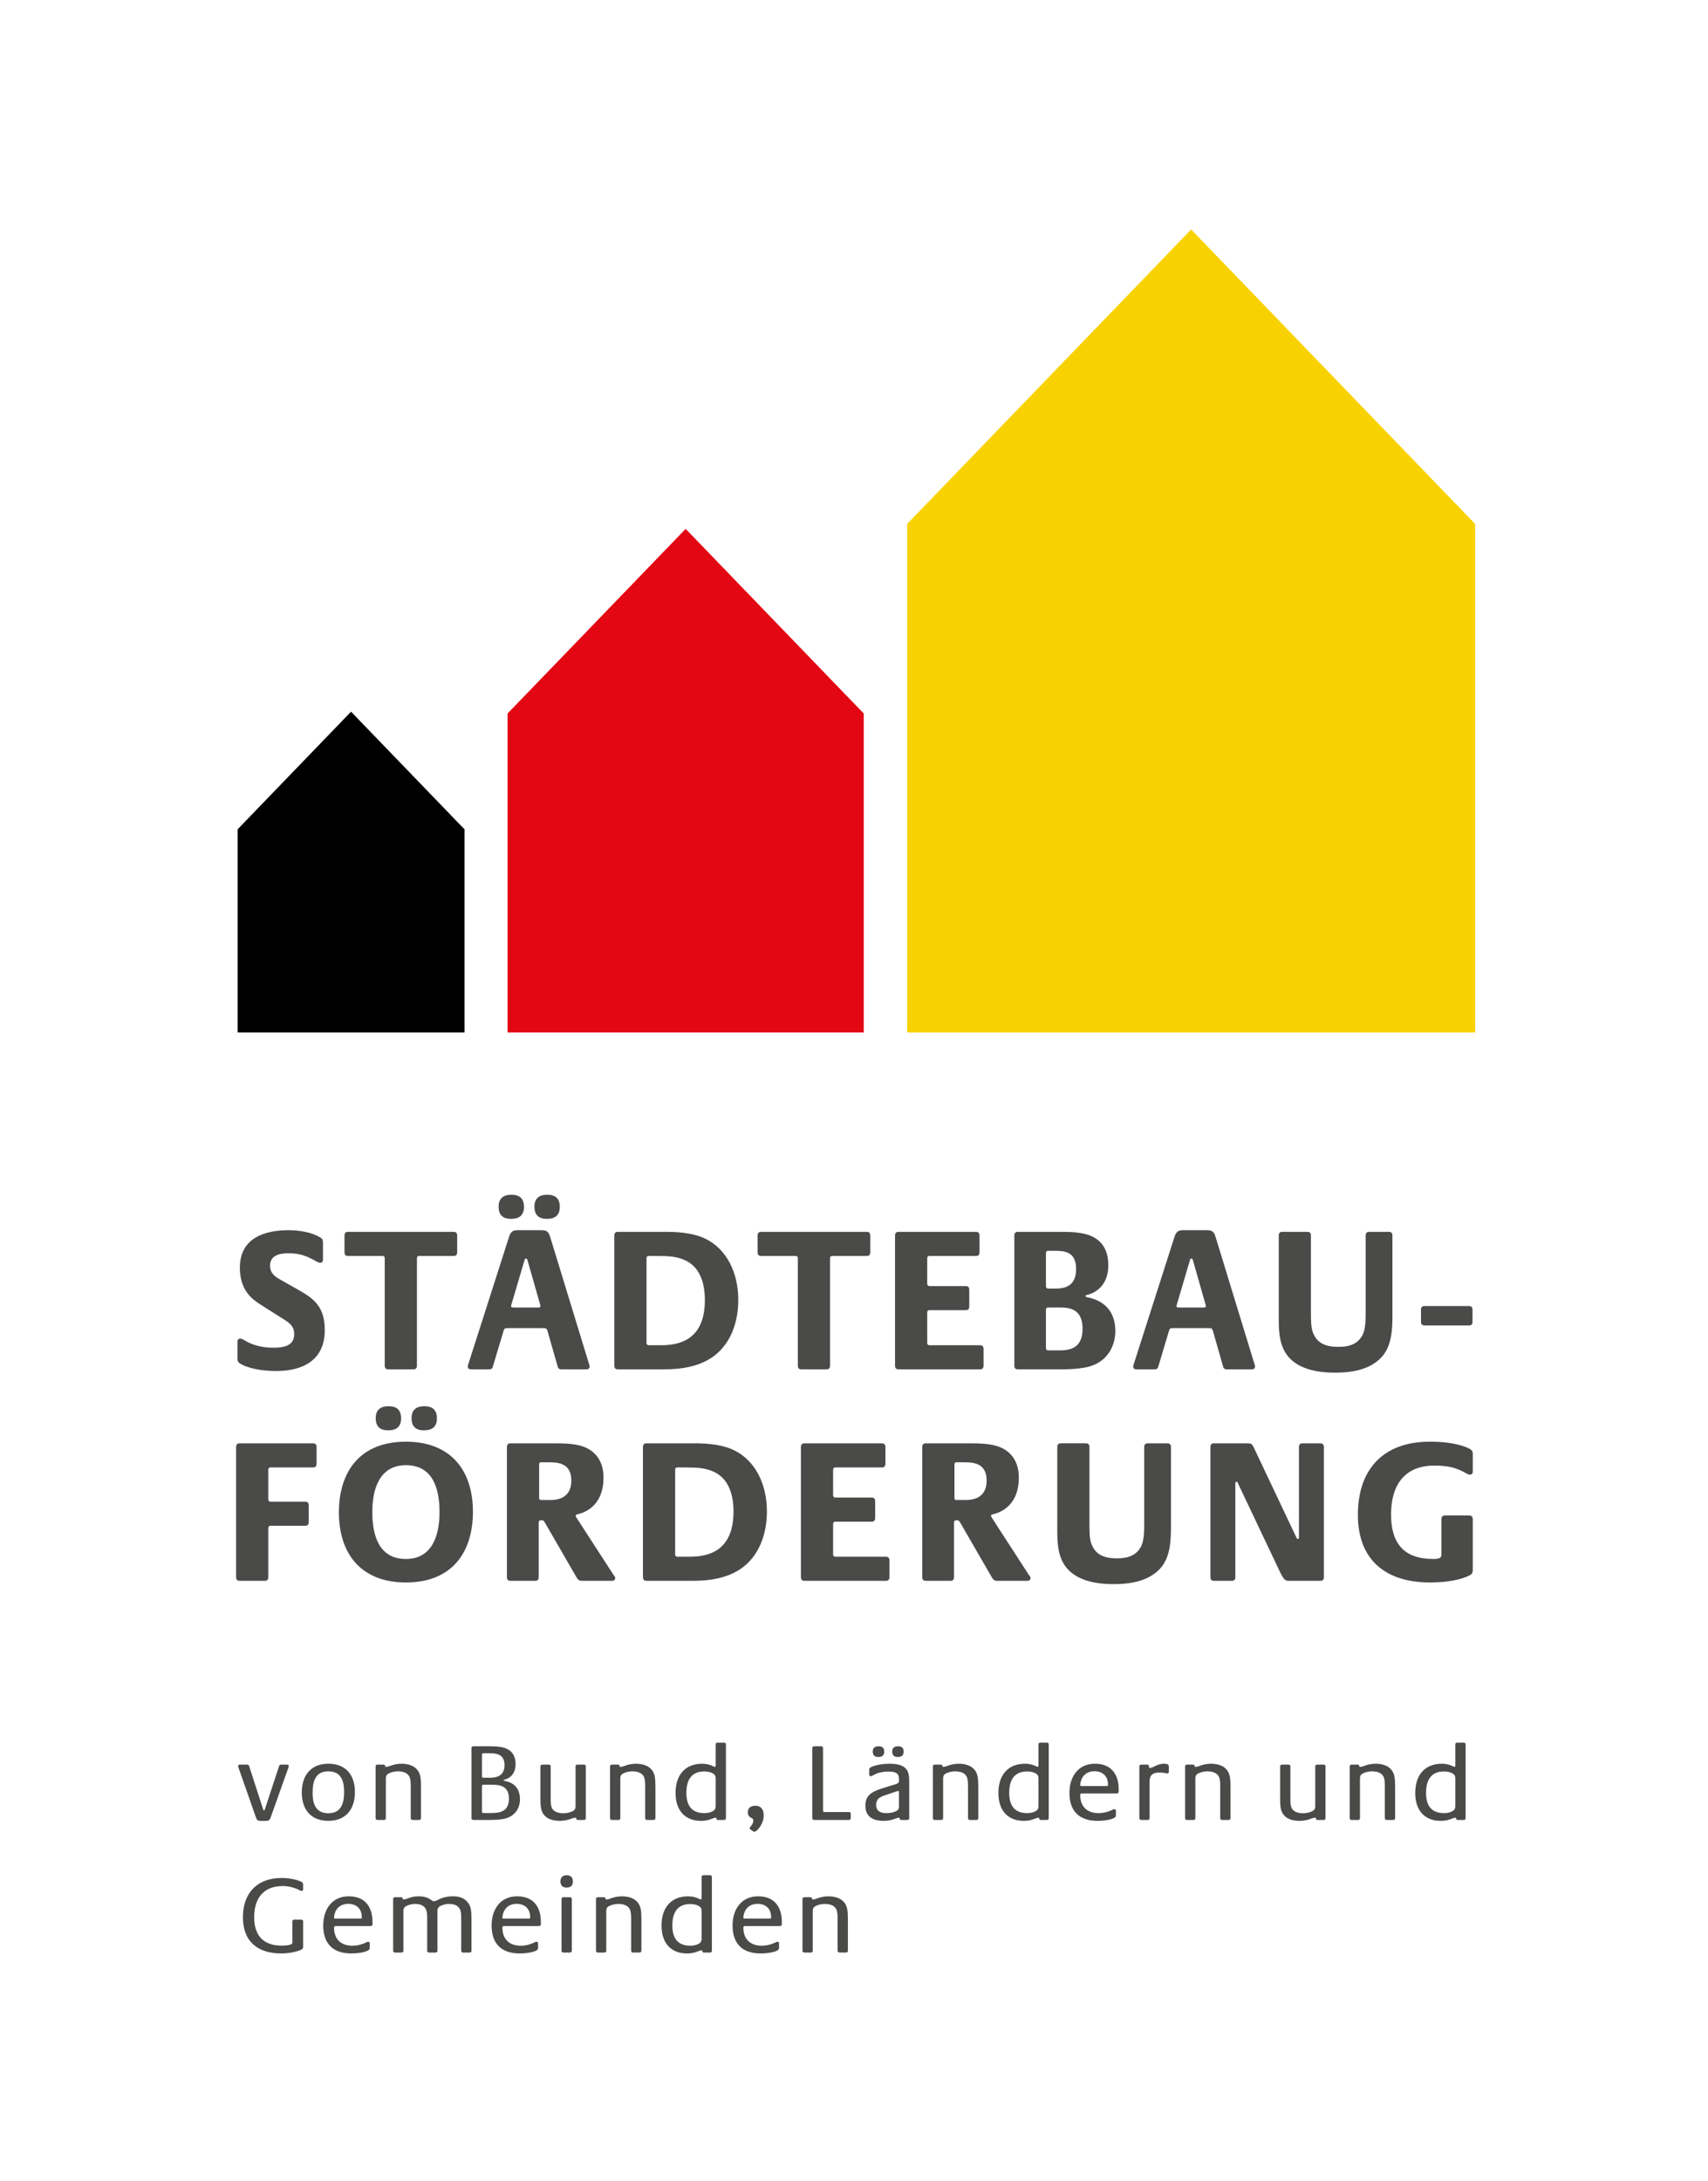
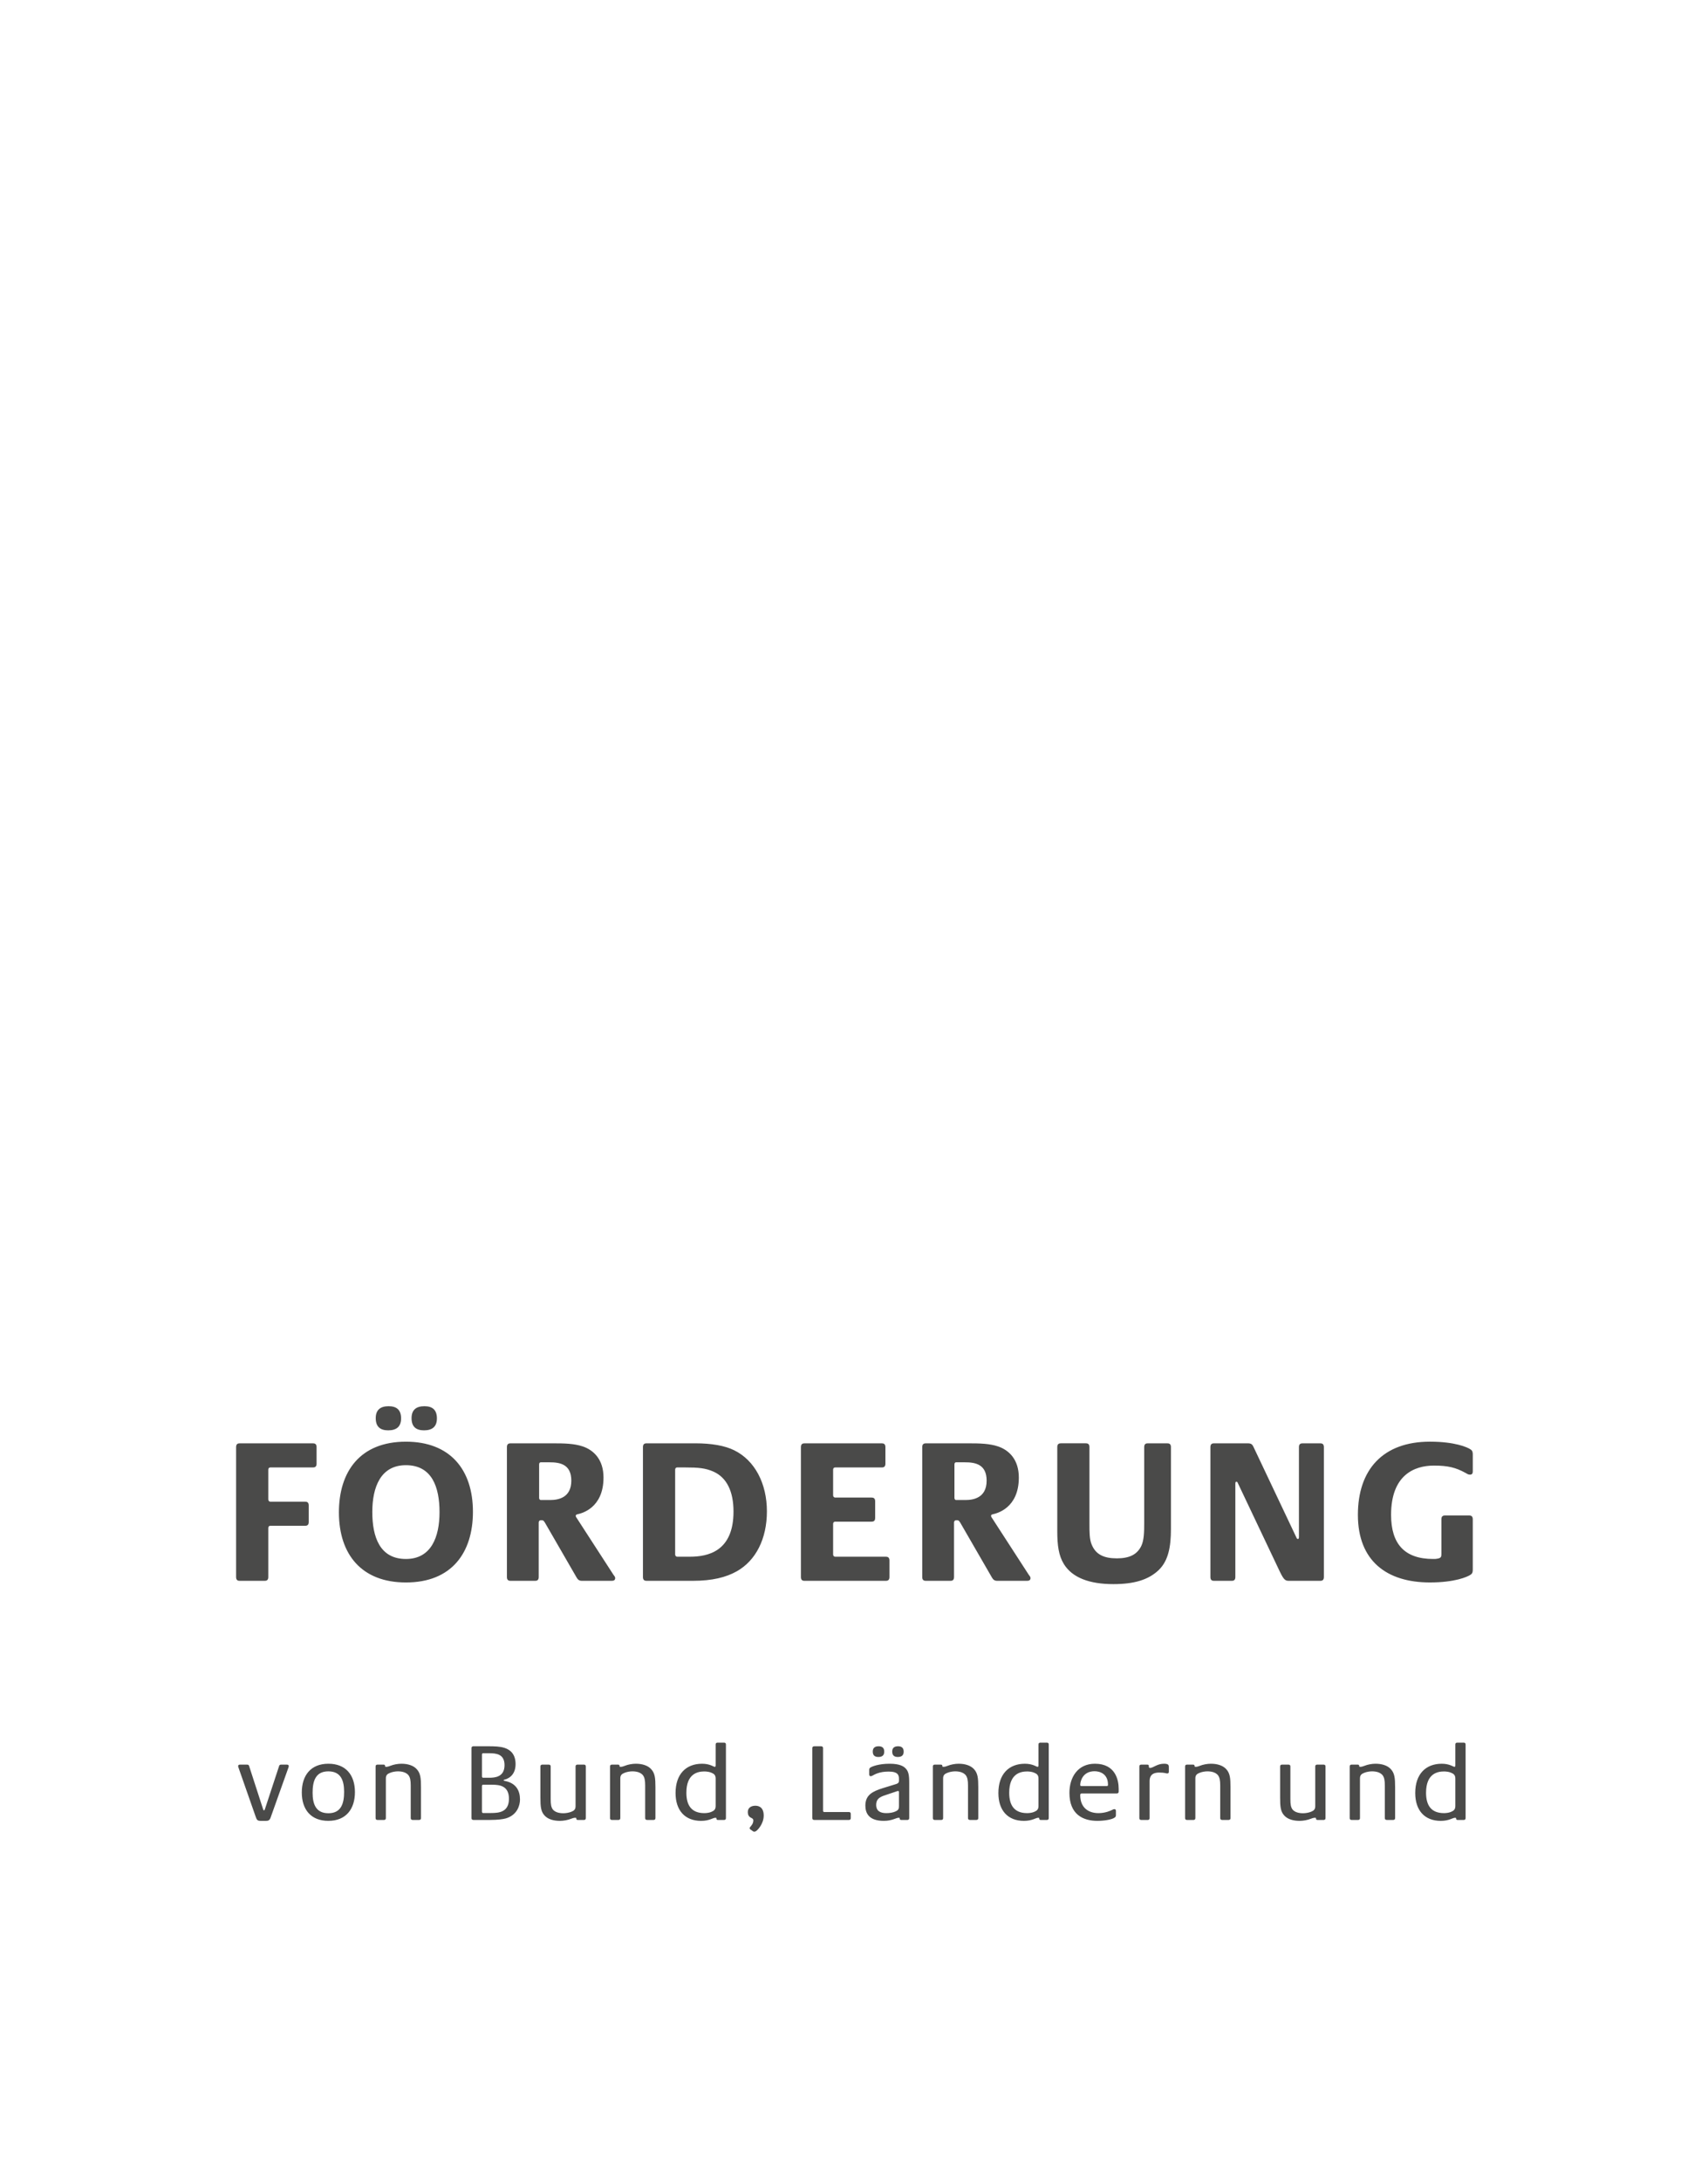
<svg xmlns="http://www.w3.org/2000/svg" enable-background="new 0 0 205.52 264.52" height="83" id="Ebene_1" version="1.1" viewBox="0 0 205.52 264.52" width="65" x="0px" xml:space="preserve" y="0px">
  <g>
-     <polygon fill="#F8D200" points="178.094,63.536 178.094,125.212 109.208,125.212 109.208,63.536 143.651,27.826 178.094,63.536     " />
-     <polygon fill="#E30613" points="103.943,86.532 103.943,125.212 60.74,125.212 60.74,86.532 82.342,64.137 103.943,86.532  " />
-     <polygon points="55.52,100.574 55.52,125.212 28,125.212 28,100.574 41.76,86.308 55.52,100.574  " />
-     <path d="M38.573,161.314c0-2.75-1.22-3.775-3.124-4.85l-2.172-1.225c-0.732-0.4-1.342-0.826-1.342-1.75   c0-1.227,1.123-1.5,2.196-1.5c1.44,0,2.172,0.299,3.319,0.924c0.195,0.1,0.317,0.225,0.561,0.225c0.293,0,0.342-0.199,0.342-0.398   v-2.025c0-0.301-0.049-0.475-0.293-0.625c-1-0.625-2.489-0.9-3.88-0.9c-2.758,0-5.906,0.85-5.906,4.551   c0,2.824,1.586,3.875,2.514,4.475l2.758,1.75c0.732,0.449,1.318,0.85,1.318,1.824c0,1.426-1.245,1.65-2.563,1.65   c-1.928,0-3.051-0.65-3.465-0.9c-0.171-0.1-0.293-0.199-0.513-0.199c-0.293,0-0.342,0.199-0.342,0.4v1.975   c0,0.299,0.049,0.475,0.293,0.625c0.366,0.25,1.732,0.924,4.442,0.924C35.961,166.264,38.573,164.914,38.573,161.314   L38.573,161.314z M54.631,151.865v-2.025c0-0.4-0.244-0.451-0.439-0.451H41.403c-0.195,0-0.439,0.051-0.439,0.451v2.025   c0,0.398,0.244,0.449,0.439,0.449h4.198c0.098,0,0.244,0.051,0.244,0.301v13c0,0.398,0.244,0.449,0.439,0.449h3.026   c0.195,0,0.439-0.051,0.439-0.449v-13c0-0.25,0.146-0.301,0.244-0.301h4.197C54.387,152.314,54.631,152.264,54.631,151.865   L54.631,151.865z M70.689,165.74c0-0.176-0.024-0.176-0.073-0.352l-4.612-15.074c-0.22-0.75-0.317-1.125-1.123-1.125h-2.953   c-0.781,0-0.903,0.449-1.123,1.176l-4.808,15.023c-0.049,0.176-0.073,0.176-0.073,0.352c0,0.199,0.122,0.324,0.415,0.324h2.148   c0.341,0,0.415-0.15,0.463-0.301l1.293-4.324c0.049-0.125,0.073-0.25,0.171-0.324c0.073-0.051,0.195-0.051,0.391-0.051h4.197   c0.22,0,0.342,0,0.415,0.051c0.098,0.074,0.122,0.174,0.171,0.299l1.245,4.35c0.049,0.15,0.122,0.301,0.464,0.301h2.977   C70.567,166.064,70.689,165.939,70.689,165.74L70.689,165.74z M64.734,158.389c0,0.15-0.122,0.176-0.342,0.176h-2.88   c-0.22,0-0.342-0.025-0.342-0.176c0-0.1,0.049-0.199,0.073-0.299l1.538-5.201c0.024-0.1,0.073-0.273,0.195-0.273   s0.146,0.125,0.195,0.25l1.489,5.225C64.686,158.189,64.734,158.289,64.734,158.389L64.734,158.389z M62.733,146.365   c0-1.051-0.561-1.477-1.513-1.477c-0.976,0-1.562,0.426-1.562,1.451c0,1.049,0.561,1.475,1.513,1.475   C62.147,147.814,62.733,147.389,62.733,146.365L62.733,146.365z M67.077,146.365c0-1.051-0.562-1.477-1.513-1.477   c-0.976,0-1.562,0.426-1.562,1.451c0,1.049,0.562,1.475,1.513,1.475C66.491,147.814,67.077,147.389,67.077,146.365L67.077,146.365z    M88.724,157.639c0-3.375-1.464-6.174-3.954-7.398c-1.147-0.576-2.782-0.852-4.71-0.852h-5.93c-0.195,0-0.439,0.051-0.439,0.451   v15.775c0,0.398,0.244,0.449,0.439,0.449h5.613c2.367,0,4.027-0.426,5.32-1.15C87.382,163.615,88.724,160.965,88.724,157.639   L88.724,157.639z M84.673,157.664c0,4.85-3.124,5.475-5.296,5.475h-1.538c-0.098,0-0.244-0.074-0.244-0.299v-10.225   c0-0.25,0.146-0.301,0.244-0.301h1c1.562,0,2.417,0.074,3.393,0.5C83.867,153.539,84.673,155.24,84.673,157.664L84.673,157.664z    M104.733,151.865v-2.025c0-0.4-0.244-0.451-0.438-0.451H91.506c-0.195,0-0.439,0.051-0.439,0.451v2.025   c0,0.398,0.244,0.449,0.439,0.449h4.198c0.098,0,0.244,0.051,0.244,0.301v13c0,0.398,0.244,0.449,0.439,0.449h3.026   c0.195,0,0.439-0.051,0.439-0.449v-13c0-0.25,0.146-0.301,0.244-0.301h4.198C104.489,152.314,104.733,152.264,104.733,151.865   L104.733,151.865z M118.473,165.615v-2.025c0-0.4-0.244-0.451-0.44-0.451h-6.149c-0.098,0-0.244-0.074-0.244-0.299v-3.65   c0-0.25,0.146-0.301,0.244-0.301h4.418c0.195,0,0.438-0.049,0.438-0.449v-2.025c0-0.4-0.243-0.449-0.438-0.449h-4.418   c-0.098,0-0.244-0.076-0.244-0.301v-3.049c0-0.25,0.146-0.301,0.244-0.301h5.662c0.194,0,0.439-0.051,0.439-0.449v-2.025   c0-0.4-0.245-0.451-0.439-0.451h-9.371c-0.195,0-0.439,0.051-0.439,0.451v15.775c0,0.398,0.244,0.449,0.439,0.449h9.858   C118.229,166.064,118.473,166.014,118.473,165.615L118.473,165.615z M134.458,161.439c0-1.9-0.855-3.625-3.441-4.125   c-0.122-0.025-0.171-0.074-0.171-0.125s0.049-0.125,0.171-0.15c0.366-0.074,2.586-0.65,2.586-3.6c0-2.199-1.098-3.225-2.416-3.676   c-1.049-0.35-2.269-0.375-3.66-0.375h-4.881c-0.196,0-0.439,0.051-0.439,0.451v15.775c0,0.398,0.243,0.449,0.439,0.449h5.222   c1.588,0,2.782-0.15,3.467-0.35C133.873,164.965,134.458,162.74,134.458,161.439L134.458,161.439z M129.699,153.914   c0,2.201-1.587,2.35-2.44,2.35h-0.977c-0.098,0-0.244-0.074-0.244-0.299v-3.975c0-0.25,0.146-0.301,0.244-0.301h0.903   C128.333,151.689,129.699,151.814,129.699,153.914L129.699,153.914z M130.48,161.139c0,2.477-1.66,2.625-2.905,2.625h-1.293   c-0.098,0-0.244-0.074-0.244-0.299v-4.6c0-0.25,0.146-0.301,0.244-0.301h1.465C128.991,158.564,130.48,158.789,130.48,161.139   L130.48,161.139z M151.394,165.74c0-0.176-0.024-0.176-0.073-0.352l-4.612-15.074c-0.22-0.75-0.317-1.125-1.122-1.125h-2.953   c-0.781,0-0.903,0.449-1.123,1.176l-4.807,15.023c-0.05,0.176-0.074,0.176-0.074,0.352c0,0.199,0.122,0.324,0.415,0.324h2.147   c0.341,0,0.415-0.15,0.464-0.301l1.293-4.324c0.05-0.125,0.073-0.25,0.171-0.324c0.073-0.051,0.195-0.051,0.391-0.051h4.198   c0.22,0,0.342,0,0.415,0.051c0.097,0.074,0.121,0.174,0.171,0.299l1.243,4.35c0.05,0.15,0.122,0.301,0.465,0.301h2.977   C151.272,166.064,151.394,165.939,151.394,165.74L151.394,165.74z M145.439,158.389c0,0.15-0.122,0.176-0.341,0.176h-2.88   c-0.22,0-0.342-0.025-0.342-0.176c0-0.1,0.049-0.199,0.073-0.299l1.537-5.201c0.024-0.1,0.073-0.273,0.195-0.273   s0.146,0.125,0.196,0.25l1.487,5.225C145.391,158.189,145.439,158.289,145.439,158.389L145.439,158.389z M168.063,159.764v-9.924   c0-0.4-0.244-0.451-0.439-0.451h-2.367c-0.195,0-0.439,0.051-0.439,0.451v9.275c0,1.023-0.024,2.023-0.342,2.699   c-0.512,1.074-1.464,1.525-2.977,1.525c-1.588,0-2.563-0.475-3.052-1.676c-0.268-0.625-0.268-1.549-0.268-2.475v-9.35   c0-0.4-0.244-0.451-0.44-0.451h-3.025c-0.195,0-0.439,0.051-0.439,0.451v10.225c0,1.699,0.171,2.949,0.805,3.975   c1.025,1.65,3.101,2.426,6.005,2.426c2.465,0,4.245-0.5,5.515-1.725C167.745,163.615,168.063,161.939,168.063,159.764   L168.063,159.764z M177.776,160.314v-1.5c0-0.25-0.098-0.426-0.439-0.426h-5.369c-0.341,0-0.439,0.176-0.439,0.426v1.5   c0,0.25,0.099,0.426,0.439,0.426h5.369C177.678,160.74,177.776,160.564,177.776,160.314L177.776,160.314z" fill="#4A4A49" />
-     <path d="M35.945,236.068v-3.029c0-0.215-0.134-0.242-0.241-0.242h-0.816c-0.107,0-0.241,0.027-0.241,0.242v2.506   c0,0.174-0.054,0.215-0.241,0.281c-0.241,0.094-0.684,0.121-1.099,0.121c-2.132,0-3.298-1.193-3.298-3.432   c0-2.357,1.166-3.793,3.499-3.793c0.858,0,1.662,0.322,1.942,0.471c0.107,0.053,0.174,0.119,0.308,0.119   c0.16,0,0.187-0.107,0.187-0.215v-0.521c0-0.16-0.027-0.254-0.161-0.334c-0.201-0.135-1.11-0.496-2.464-0.496   c-2.882,0-4.676,1.768-4.676,4.756c0,2.99,1.848,4.396,4.623,4.396c1.34,0,2.317-0.361,2.518-0.496   C35.918,236.322,35.945,236.229,35.945,236.068L35.945,236.068z M44.36,233.334v-0.322c0-1.07-0.401-3.041-2.88-3.041   c-2.078,0-3.095,1.635-3.095,3.537c0,2.627,1.66,3.391,3.39,3.391c0.818,0,1.769-0.148,2.104-0.402   c0.134-0.094,0.147-0.174,0.147-0.348v-0.455c0-0.107-0.04-0.215-0.188-0.215c-0.094,0-0.134,0.025-0.214,0.066   c-0.254,0.135-0.897,0.416-1.715,0.416c-1.207,0-2.212-0.643-2.212-2.199c0-0.135,0.081-0.188,0.201-0.188h4.221   C44.226,233.574,44.36,233.547,44.36,233.334L44.36,233.334z M43.062,232.504c0,0.148-0.041,0.174-0.161,0.174h-3.043   c-0.134,0-0.161-0.053-0.161-0.135c0-0.441,0.295-1.662,1.743-1.662C42.137,230.881,43.062,231.242,43.062,232.504L43.062,232.504z    M56.366,236.549v-3.738c0-1.1-0.067-1.689-0.508-2.172c-0.415-0.467-0.964-0.668-1.729-0.668c-1.488,0-1.89,0.588-2.278,0.588   h-0.081c-0.281,0-0.508-0.588-1.809-0.588c-0.509,0-0.925,0.094-1.314,0.254c-0.121,0.055-0.335,0.121-0.496,0.121   c-0.134,0-0.134-0.041-0.134-0.094c0-0.094-0.027-0.174-0.188-0.174h-0.722c-0.107,0-0.241,0.027-0.241,0.242v6.229   c0,0.215,0.134,0.24,0.241,0.24h0.763c0.107,0,0.241-0.025,0.241-0.24v-4.797c0-0.387,0.174-0.549,0.523-0.682   c0.268-0.109,0.563-0.176,0.872-0.176c0.563,0,0.925,0.135,1.193,0.428c0.228,0.283,0.295,0.631,0.295,1.26v3.967   c0,0.215,0.134,0.24,0.241,0.24h0.763c0.107,0,0.241-0.025,0.241-0.24v-4.797c0-0.389,0.174-0.549,0.523-0.684   c0.268-0.107,0.563-0.174,0.871-0.174c0.563,0,0.925,0.135,1.193,0.428c0.228,0.283,0.295,0.631,0.295,1.26v3.967   c0,0.215,0.134,0.24,0.241,0.24h0.763C56.232,236.789,56.366,236.764,56.366,236.549L56.366,236.549z M64.781,233.334v-0.322   c0-1.07-0.401-3.041-2.88-3.041c-2.078,0-3.095,1.635-3.095,3.537c0,2.627,1.66,3.391,3.39,3.391c0.818,0,1.769-0.148,2.103-0.402   c0.134-0.094,0.147-0.174,0.147-0.348v-0.455c0-0.107-0.04-0.215-0.188-0.215c-0.094,0-0.134,0.025-0.214,0.066   c-0.254,0.135-0.897,0.416-1.715,0.416c-1.207,0-2.212-0.643-2.212-2.199c0-0.135,0.081-0.188,0.201-0.188h4.221   C64.647,233.574,64.781,233.547,64.781,233.334L64.781,233.334z M63.483,232.504c0,0.148-0.04,0.174-0.161,0.174h-3.043   c-0.134,0-0.161-0.053-0.161-0.135c0-0.441,0.295-1.662,1.743-1.662C62.558,230.881,63.483,231.242,63.483,232.504L63.483,232.504z    M68.667,228.162c0-0.482-0.268-0.75-0.75-0.75c-0.468,0-0.763,0.268-0.763,0.736c0,0.496,0.254,0.762,0.75,0.762   S68.667,228.67,68.667,228.162L68.667,228.162z M68.533,236.549v-6.229c0-0.215-0.134-0.242-0.241-0.242h-0.763   c-0.107,0-0.241,0.027-0.241,0.242v6.229c0,0.215,0.134,0.24,0.241,0.24h0.763C68.399,236.789,68.533,236.764,68.533,236.549   L68.533,236.549z M76.975,236.549v-3.738c0-1.1-0.067-1.689-0.508-2.172c-0.415-0.467-1.112-0.668-1.876-0.668   c-0.416,0-0.952,0.094-1.341,0.254c-0.121,0.055-0.335,0.121-0.496,0.121c-0.134,0-0.134-0.041-0.134-0.094   c0-0.094-0.027-0.174-0.187-0.174H71.71c-0.107,0-0.241,0.027-0.241,0.242v6.229c0,0.215,0.134,0.24,0.241,0.24h0.763   c0.107,0,0.241-0.025,0.241-0.24v-4.797c0-0.387,0.174-0.549,0.523-0.682c0.268-0.109,0.63-0.176,0.938-0.176   c0.563,0,0.992,0.146,1.26,0.441c0.228,0.281,0.295,0.656,0.295,1.287v3.926c0,0.215,0.134,0.24,0.241,0.24h0.763   C76.841,236.789,76.975,236.764,76.975,236.549L76.975,236.549z M85.524,236.549v-8.896c0-0.213-0.134-0.24-0.241-0.24h-0.763   c-0.107,0-0.241,0.027-0.241,0.24v2.52c0,0.107-0.027,0.174-0.121,0.174c-0.121,0-0.577-0.375-1.528-0.375   c-1.931,0-3.215,1.244-3.215,3.551c0,2.092,1.124,3.377,3.095,3.377c1.019,0,1.435-0.375,1.729-0.375   c0.134,0,0.134,0.039,0.134,0.094c0,0.092,0.027,0.172,0.187,0.172h0.723C85.391,236.789,85.524,236.764,85.524,236.549   L85.524,236.549L85.524,236.549z M84.28,235.088c0,0.43-0.188,0.59-0.563,0.738c-0.241,0.094-0.55,0.135-0.818,0.135   c-1.568,0-2.172-0.965-2.172-2.467c0-2.346,1.408-2.586,2.172-2.586c0.268,0,0.577,0.039,0.818,0.133   c0.375,0.148,0.563,0.309,0.563,0.738V235.088L84.28,235.088z M94.006,233.334v-0.322c0-1.07-0.401-3.041-2.88-3.041   c-2.078,0-3.095,1.635-3.095,3.537c0,2.627,1.66,3.391,3.389,3.391c0.818,0,1.769-0.148,2.104-0.402   c0.134-0.094,0.147-0.174,0.147-0.348v-0.455c0-0.107-0.04-0.215-0.188-0.215c-0.094,0-0.134,0.025-0.214,0.066   c-0.254,0.135-0.897,0.416-1.715,0.416c-1.207,0-2.212-0.643-2.212-2.199c0-0.135,0.08-0.188,0.201-0.188h4.221   C93.873,233.574,94.006,233.547,94.006,233.334L94.006,233.334z M92.708,232.504c0,0.148-0.04,0.174-0.161,0.174h-3.043   c-0.134,0-0.161-0.053-0.161-0.135c0-0.441,0.295-1.662,1.743-1.662C91.783,230.881,92.708,231.242,92.708,232.504L92.708,232.504z    M102.019,236.549v-3.738c0-1.1-0.067-1.689-0.508-2.172c-0.415-0.467-1.112-0.668-1.876-0.668c-0.416,0-0.952,0.094-1.341,0.254   c-0.121,0.055-0.335,0.121-0.496,0.121c-0.134,0-0.134-0.041-0.134-0.094c0-0.094-0.027-0.174-0.188-0.174h-0.723   c-0.107,0-0.241,0.027-0.241,0.242v6.229c0,0.215,0.134,0.24,0.241,0.24h0.763c0.107,0,0.241-0.025,0.241-0.24v-4.797   c0-0.387,0.174-0.549,0.523-0.682c0.268-0.109,0.63-0.176,0.938-0.176c0.563,0,0.992,0.146,1.26,0.441   c0.228,0.281,0.295,0.656,0.295,1.287v3.926c0,0.215,0.134,0.24,0.241,0.24h0.762C101.885,236.789,102.019,236.764,102.019,236.549   L102.019,236.549z" fill="#4A4A49" />
    <path d="M34.204,214.172c0-0.105-0.067-0.174-0.228-0.174h-0.684c-0.188,0-0.228,0.08-0.254,0.162l-1.715,5.211   c-0.04,0.107-0.054,0.174-0.121,0.174s-0.094-0.08-0.121-0.174l-1.688-5.211c-0.027-0.082-0.067-0.162-0.254-0.162h-0.844   c-0.161,0-0.228,0.068-0.228,0.174c0,0.094,0.014,0.094,0.041,0.188l2.05,5.855c0.147,0.402,0.174,0.604,0.616,0.604h0.697   c0.429,0,0.482-0.242,0.616-0.631l2.077-5.828C34.191,214.266,34.204,214.266,34.204,214.172L34.204,214.172z M42.23,217.334   c0-2.078-1.111-3.443-3.215-3.443c-2.185,0-3.229,1.473-3.229,3.484c0,2.076,1.111,3.443,3.215,3.443   C41.186,220.818,42.23,219.344,42.23,217.334L42.23,217.334z M40.918,217.307c0,1.342-0.322,2.588-1.904,2.588   c-1.568,0-1.917-1.18-1.917-2.492c0-1.342,0.322-2.588,1.904-2.588C40.57,214.814,40.918,215.994,40.918,217.307L40.918,217.307z    M50.243,220.469v-3.738c0-1.1-0.067-1.689-0.508-2.172c-0.415-0.467-1.112-0.668-1.876-0.668c-0.416,0-0.952,0.094-1.341,0.256   c-0.121,0.053-0.335,0.119-0.496,0.119c-0.134,0-0.134-0.041-0.134-0.094c0-0.094-0.027-0.174-0.188-0.174h-0.722   c-0.107,0-0.241,0.027-0.241,0.242v6.229c0,0.215,0.134,0.24,0.241,0.24h0.763c0.107,0,0.241-0.025,0.241-0.24v-4.797   c0-0.387,0.174-0.549,0.523-0.682c0.268-0.109,0.63-0.176,0.938-0.176c0.563,0,0.992,0.146,1.26,0.441   c0.228,0.281,0.295,0.656,0.295,1.287v3.926c0,0.215,0.134,0.24,0.241,0.24h0.763C50.109,220.709,50.243,220.684,50.243,220.469   L50.243,220.469z M62.25,218.232c0-1.072-0.469-2.012-1.888-2.266c-0.067-0.014-0.094-0.039-0.094-0.066s0.027-0.066,0.094-0.08   c0.201-0.039,1.352-0.348,1.352-1.877c0-1.18-0.602-1.729-1.325-1.969c-0.576-0.188-1.247-0.201-2.011-0.201h-1.768   c-0.107,0-0.241,0.027-0.241,0.24v8.455c0,0.215,0.134,0.24,0.241,0.24h2.022c0.872,0,1.529-0.08,1.904-0.186   C61.928,220.109,62.25,218.93,62.25,218.232L62.25,218.232z M60.375,214.064c0,1.436-1.167,1.527-1.824,1.527h-0.777   c-0.054,0-0.134-0.039-0.134-0.16v-2.654c0-0.133,0.081-0.16,0.134-0.16h0.71C59.343,212.617,60.375,212.697,60.375,214.064   L60.375,214.064z M60.911,218.139c0,1.635-1.233,1.729-2.159,1.729h-0.979c-0.054,0-0.134-0.039-0.134-0.16v-3.111   c0-0.133,0.081-0.16,0.134-0.16h1.099C59.798,216.436,60.911,216.582,60.911,218.139L60.911,218.139z M70.235,220.469v-6.229   c0-0.215-0.134-0.242-0.241-0.242h-0.763c-0.107,0-0.241,0.027-0.241,0.242v4.797c0,0.389-0.174,0.549-0.523,0.684   c-0.269,0.107-0.644,0.174-0.952,0.174c-0.563,0-0.992-0.135-1.26-0.43c-0.228-0.279-0.282-0.656-0.282-1.285v-3.939   c0-0.215-0.134-0.242-0.241-0.242h-0.763c-0.107,0-0.241,0.027-0.241,0.242v3.752c0,1.098,0.053,1.688,0.495,2.17   c0.415,0.467,1.111,0.656,1.875,0.656c0.416,0,0.965-0.096,1.354-0.254c0.121-0.055,0.335-0.121,0.496-0.121   c0.134,0,0.134,0.039,0.134,0.094c0,0.092,0.027,0.172,0.188,0.172h0.723C70.102,220.709,70.235,220.684,70.235,220.469   L70.235,220.469L70.235,220.469z M78.677,220.469v-3.738c0-1.1-0.066-1.689-0.508-2.172c-0.415-0.467-1.111-0.668-1.875-0.668   c-0.416,0-0.952,0.094-1.341,0.256c-0.121,0.053-0.335,0.119-0.496,0.119c-0.134,0-0.134-0.041-0.134-0.094   c0-0.094-0.027-0.174-0.188-0.174h-0.723c-0.107,0-0.241,0.027-0.241,0.242v6.229c0,0.215,0.134,0.24,0.241,0.24h0.763   c0.107,0,0.241-0.025,0.241-0.24v-4.797c0-0.387,0.174-0.549,0.522-0.682c0.269-0.109,0.63-0.176,0.939-0.176   c0.563,0,0.992,0.146,1.26,0.441c0.228,0.281,0.295,0.656,0.295,1.287v3.926c0,0.215,0.134,0.24,0.241,0.24h0.763   C78.543,220.709,78.677,220.684,78.677,220.469L78.677,220.469z M87.227,220.469v-8.896c0-0.213-0.134-0.24-0.241-0.24h-0.763   c-0.107,0-0.241,0.027-0.241,0.24v2.52c0,0.107-0.026,0.174-0.121,0.174c-0.121,0-0.576-0.375-1.528-0.375   c-1.93,0-3.215,1.244-3.215,3.551c0,2.092,1.125,3.377,3.095,3.377c1.019,0,1.435-0.375,1.729-0.375   c0.134,0,0.134,0.039,0.134,0.094c0,0.092,0.027,0.172,0.188,0.172h0.723C87.093,220.709,87.227,220.684,87.227,220.469   L87.227,220.469L87.227,220.469z M85.982,219.008c0,0.43-0.188,0.59-0.563,0.738c-0.241,0.094-0.549,0.135-0.818,0.135   c-1.568,0-2.172-0.965-2.172-2.467c0-2.346,1.408-2.586,2.172-2.586c0.269,0,0.577,0.039,0.818,0.133   c0.375,0.148,0.563,0.309,0.563,0.738V219.008L85.982,219.008z M91.809,220.176c0-1.139-0.763-1.191-1.018-1.191   c-0.509,0-0.911,0.254-0.911,0.762c0,0.336,0.107,0.482,0.214,0.576c0.188,0.174,0.455,0.174,0.455,0.441   c0,0.375-0.228,0.617-0.334,0.75c-0.041,0.041-0.107,0.107-0.107,0.188c0,0.068,0.041,0.135,0.107,0.174l0.308,0.215   c0.041,0.027,0.094,0.041,0.147,0.041c0.081,0,0.134-0.027,0.201-0.066C91.059,221.957,91.809,221.193,91.809,220.176   L91.809,220.176z M102.368,220.469v-0.48c0-0.215-0.134-0.242-0.241-0.242h-2.988c-0.054,0-0.134-0.039-0.134-0.16v-7.57   c0-0.215-0.134-0.242-0.241-0.242h-0.816c-0.107,0-0.241,0.027-0.241,0.242v8.453c0,0.215,0.134,0.24,0.241,0.24h4.18   C102.234,220.709,102.368,220.684,102.368,220.469L102.368,220.469z M109.457,220.469v-4.248c0-1.004-0.094-1.42-0.455-1.781   c-0.2-0.201-0.643-0.549-1.915-0.549c-1.342,0-2.158,0.334-2.347,0.469c-0.133,0.094-0.133,0.174-0.133,0.334v0.496   c0,0.119,0.053,0.215,0.174,0.215c0.094,0,0.134-0.027,0.214-0.068c0.295-0.16,0.857-0.496,1.971-0.496   c1.152,0,1.247,0.457,1.247,0.898v0.215c0,0.268-0.161,0.348-0.39,0.416l-1.568,0.482c-1.232,0.389-2.116,0.818-2.116,2.117   c0,0.926,0.428,1.85,2.237,1.85c1.019,0,1.487-0.375,1.797-0.375c0.134,0,0.134,0.039,0.134,0.094c0,0.092,0.026,0.172,0.187,0.172   h0.723C109.323,220.709,109.457,220.684,109.457,220.469L109.457,220.469L109.457,220.469z M108.212,218.994   c0,0.363-0.055,0.51-0.39,0.67c-0.335,0.164-0.764,0.217-1.14,0.217c-0.683,0-1.233-0.227-1.233-0.992   c0-0.871,0.644-1.031,1.367-1.273l1.073-0.361c0.121-0.041,0.121-0.055,0.215-0.055c0.08,0,0.107,0.041,0.107,0.135V218.994   L108.212,218.994z M108.786,212.43c0-0.469-0.254-0.656-0.682-0.656c-0.441,0-0.71,0.188-0.71,0.643   c0,0.469,0.255,0.656,0.683,0.656C108.519,213.072,108.786,212.885,108.786,212.43L108.786,212.43z M106.428,212.43   c0-0.469-0.254-0.656-0.684-0.656c-0.44,0-0.709,0.188-0.709,0.643c0,0.469,0.255,0.656,0.684,0.656   C106.16,213.072,106.428,212.885,106.428,212.43L106.428,212.43z M117.832,220.469v-3.738c0-1.1-0.067-1.689-0.509-2.172   c-0.415-0.467-1.111-0.668-1.876-0.668c-0.416,0-0.952,0.094-1.341,0.256c-0.12,0.053-0.335,0.119-0.496,0.119   c-0.134,0-0.134-0.041-0.134-0.094c0-0.094-0.026-0.174-0.187-0.174h-0.724c-0.106,0-0.24,0.027-0.24,0.242v6.229   c0,0.215,0.134,0.24,0.24,0.24h0.763c0.107,0,0.241-0.025,0.241-0.24v-4.797c0-0.387,0.174-0.549,0.523-0.682   c0.268-0.109,0.63-0.176,0.938-0.176c0.564,0,0.993,0.146,1.262,0.441c0.228,0.281,0.295,0.656,0.295,1.287v3.926   c0,0.215,0.134,0.24,0.241,0.24h0.762C117.697,220.709,117.832,220.684,117.832,220.469L117.832,220.469z M126.38,220.469v-8.896   c0-0.213-0.133-0.24-0.24-0.24h-0.763c-0.107,0-0.241,0.027-0.241,0.24v2.52c0,0.107-0.027,0.174-0.121,0.174   c-0.12,0-0.576-0.375-1.528-0.375c-1.931,0-3.215,1.244-3.215,3.551c0,2.092,1.124,3.377,3.094,3.377   c1.02,0,1.436-0.375,1.73-0.375c0.134,0,0.134,0.039,0.134,0.094c0,0.092,0.026,0.172,0.188,0.172h0.723   C126.248,220.709,126.38,220.684,126.38,220.469L126.38,220.469L126.38,220.469z M125.136,219.008c0,0.43-0.188,0.59-0.563,0.738   c-0.241,0.094-0.55,0.135-0.817,0.135c-1.569,0-2.172-0.965-2.172-2.467c0-2.346,1.407-2.586,2.172-2.586   c0.268,0,0.576,0.039,0.817,0.133c0.375,0.148,0.563,0.309,0.563,0.738V219.008L125.136,219.008z M134.862,217.254v-0.322   c0-1.07-0.4-3.041-2.88-3.041c-2.077,0-3.094,1.635-3.094,3.537c0,2.627,1.66,3.391,3.389,3.391c0.818,0,1.77-0.148,2.104-0.402   c0.133-0.094,0.146-0.174,0.146-0.348v-0.455c0-0.107-0.04-0.215-0.188-0.215c-0.093,0-0.133,0.025-0.214,0.066   c-0.254,0.135-0.897,0.416-1.716,0.416c-1.205,0-2.212-0.643-2.212-2.199c0-0.135,0.081-0.188,0.201-0.188h4.223   C134.729,217.494,134.862,217.467,134.862,217.254L134.862,217.254z M133.564,216.424c0,0.148-0.04,0.174-0.161,0.174h-3.043   c-0.134,0-0.161-0.053-0.161-0.135c0-0.441,0.296-1.662,1.743-1.662C132.639,214.801,133.564,215.162,133.564,216.424   L133.564,216.424z M140.946,214.867v-0.535c0-0.24,0-0.441-0.59-0.441c-0.844,0-1.299,0.51-1.688,0.51   c-0.08,0-0.147-0.055-0.147-0.121v-0.107c0-0.094-0.027-0.174-0.188-0.174h-0.723c-0.106,0-0.241,0.027-0.241,0.242v6.229   c0,0.215,0.135,0.24,0.241,0.24h0.763c0.107,0,0.24-0.025,0.24-0.24v-4.447c0-0.496,0.148-1.061,1.166-1.061   c0.71,0,0.777,0.107,0.979,0.107C140.892,215.068,140.946,214.988,140.946,214.867L140.946,214.867L140.946,214.867z    M148.423,220.469v-3.738c0-1.1-0.067-1.689-0.508-2.172c-0.415-0.467-1.112-0.668-1.876-0.668c-0.416,0-0.952,0.094-1.342,0.256   c-0.119,0.053-0.335,0.119-0.496,0.119c-0.134,0-0.134-0.041-0.134-0.094c0-0.094-0.026-0.174-0.187-0.174h-0.724   c-0.106,0-0.24,0.027-0.24,0.242v6.229c0,0.215,0.134,0.24,0.24,0.24h0.764c0.106,0,0.241-0.025,0.241-0.24v-4.797   c0-0.387,0.174-0.549,0.522-0.682c0.269-0.109,0.63-0.176,0.938-0.176c0.563,0,0.991,0.146,1.261,0.441   c0.228,0.281,0.295,0.656,0.295,1.287v3.926c0,0.215,0.133,0.24,0.24,0.24h0.763C148.29,220.709,148.423,220.684,148.423,220.469   L148.423,220.469z M159.947,220.469v-6.229c0-0.215-0.134-0.242-0.24-0.242h-0.764c-0.106,0-0.241,0.027-0.241,0.242v4.797   c0,0.389-0.174,0.549-0.522,0.684c-0.269,0.107-0.644,0.174-0.951,0.174c-0.563,0-0.993-0.135-1.261-0.43   c-0.229-0.279-0.281-0.656-0.281-1.285v-3.939c0-0.215-0.134-0.242-0.241-0.242h-0.763c-0.107,0-0.241,0.027-0.241,0.242v3.752   c0,1.098,0.054,1.688,0.495,2.17c0.415,0.467,1.112,0.656,1.876,0.656c0.416,0,0.965-0.096,1.354-0.254   c0.121-0.055,0.335-0.121,0.496-0.121c0.134,0,0.134,0.039,0.134,0.094c0,0.092,0.026,0.172,0.187,0.172h0.724   C159.813,220.709,159.947,220.684,159.947,220.469L159.947,220.469L159.947,220.469z M168.389,220.469v-3.738   c0-1.1-0.067-1.689-0.509-2.172c-0.415-0.467-1.111-0.668-1.875-0.668c-0.416,0-0.952,0.094-1.341,0.256   c-0.121,0.053-0.336,0.119-0.496,0.119c-0.135,0-0.135-0.041-0.135-0.094c0-0.094-0.026-0.174-0.187-0.174h-0.723   c-0.107,0-0.241,0.027-0.241,0.242v6.229c0,0.215,0.134,0.24,0.241,0.24h0.763c0.106,0,0.241-0.025,0.241-0.24v-4.797   c0-0.387,0.174-0.549,0.522-0.682c0.269-0.109,0.63-0.176,0.938-0.176c0.563,0,0.992,0.146,1.26,0.441   c0.228,0.281,0.295,0.656,0.295,1.287v3.926c0,0.215,0.134,0.24,0.241,0.24h0.763C168.255,220.709,168.389,220.684,168.389,220.469   L168.389,220.469z M176.938,220.469v-8.896c0-0.213-0.134-0.24-0.241-0.24h-0.763c-0.107,0-0.241,0.027-0.241,0.24v2.52   c0,0.107-0.025,0.174-0.12,0.174c-0.121,0-0.576-0.375-1.528-0.375c-1.931,0-3.216,1.244-3.216,3.551   c0,2.092,1.125,3.377,3.096,3.377c1.019,0,1.434-0.375,1.729-0.375c0.135,0,0.135,0.039,0.135,0.094   c0,0.092,0.026,0.172,0.187,0.172h0.723C176.804,220.709,176.938,220.684,176.938,220.469L176.938,220.469L176.938,220.469z    M175.693,219.008c0,0.43-0.187,0.59-0.563,0.738c-0.241,0.094-0.549,0.135-0.817,0.135c-1.569,0-2.172-0.965-2.172-2.467   c0-2.346,1.407-2.586,2.172-2.586c0.269,0,0.576,0.039,0.817,0.133c0.376,0.148,0.563,0.309,0.563,0.738V219.008L175.693,219.008z" fill="#4A4A49" />
    <path d="M37.579,177.51v-2.023c0-0.4-0.244-0.451-0.439-0.451h-8.883c-0.195,0-0.439,0.051-0.439,0.451v15.773   c0,0.4,0.244,0.451,0.439,0.451h3.026c0.195,0,0.439-0.051,0.439-0.451v-5.924c0-0.25,0.146-0.301,0.244-0.301h4.222   c0.195,0,0.439-0.049,0.439-0.449v-2.025c0-0.4-0.244-0.449-0.439-0.449h-4.222c-0.098,0-0.244-0.076-0.244-0.301v-3.551   c0-0.25,0.146-0.299,0.244-0.299h5.174C37.335,177.961,37.579,177.91,37.579,177.51L37.579,177.51z M56.542,183.336   c0-5.125-2.782-8.5-8.127-8.5c-5.564,0-8.127,3.625-8.127,8.574c0,5.125,2.782,8.5,8.127,8.5   C53.979,191.91,56.542,188.285,56.542,183.336L56.542,183.336z M52.49,183.385c0,3-1,5.676-4.076,5.676   c-3.172,0-4.076-2.676-4.076-5.699c0-3,1-5.676,4.076-5.676C51.587,177.686,52.49,180.361,52.49,183.385L52.49,183.385z    M47.829,172.01c0-1.049-0.562-1.475-1.513-1.475c-0.977,0-1.562,0.426-1.562,1.451c0,1.049,0.562,1.475,1.513,1.475   C47.243,173.461,47.829,173.035,47.829,172.01L47.829,172.01z M52.173,172.01c0-1.049-0.561-1.475-1.513-1.475   c-0.976,0-1.562,0.426-1.562,1.451c0,1.049,0.561,1.475,1.513,1.475C51.587,173.461,52.173,173.035,52.173,172.01L52.173,172.01z    M73.795,191.385c0-0.174-0.098-0.25-0.22-0.424l-4.466-6.9c-0.049-0.051-0.098-0.15-0.098-0.25c0-0.074,0.073-0.15,0.22-0.176   c0.463-0.1,3.148-0.725,3.148-4.449c0-2.199-1.196-3.324-2.514-3.775c-1.049-0.35-2.221-0.375-3.612-0.375h-5.149   c-0.195,0-0.439,0.051-0.439,0.451v15.773c0,0.4,0.244,0.451,0.439,0.451h2.978c0.195,0,0.439-0.051,0.439-0.451v-6.6   c0-0.225,0.146-0.299,0.244-0.299c0.244,0,0.317-0.025,0.513,0.299l3.855,6.676c0.147,0.25,0.317,0.375,0.635,0.375h3.587   C73.576,191.711,73.795,191.66,73.795,191.385L73.795,191.385z M68.475,179.561c0,2.125-1.66,2.35-2.563,2.35h-1.147   c-0.073,0-0.195-0.074-0.195-0.25v-4.074c0-0.201,0.122-0.25,0.195-0.25h1.074C67.035,177.336,68.475,177.535,68.475,179.561   L68.475,179.561z M92.196,183.285c0-3.375-1.464-6.174-3.954-7.4c-1.147-0.574-2.782-0.85-4.71-0.85h-5.931   c-0.195,0-0.439,0.051-0.439,0.451v15.773c0,0.4,0.244,0.451,0.439,0.451h5.613c2.367,0,4.027-0.426,5.32-1.15   C90.854,189.26,92.196,186.611,92.196,183.285L92.196,183.285z M88.145,183.311c0,4.85-3.124,5.475-5.296,5.475h-1.537   c-0.098,0-0.244-0.074-0.244-0.299V178.26c0-0.25,0.146-0.299,0.244-0.299h1c1.562,0,2.416,0.074,3.392,0.5   C87.34,179.186,88.145,180.885,88.145,183.311L88.145,183.311z M107.058,191.26v-2.023c0-0.4-0.244-0.451-0.439-0.451h-6.149   c-0.098,0-0.244-0.074-0.244-0.299v-3.65c0-0.25,0.146-0.301,0.244-0.301h4.417c0.196,0,0.439-0.049,0.439-0.449v-2.025   c0-0.4-0.243-0.449-0.439-0.449h-4.417c-0.098,0-0.244-0.076-0.244-0.301v-3.051c0-0.25,0.146-0.299,0.244-0.299h5.662   c0.194,0,0.438-0.051,0.438-0.451v-2.023c0-0.4-0.244-0.451-0.438-0.451H96.76c-0.195,0-0.439,0.051-0.439,0.451v15.773   c0,0.4,0.244,0.451,0.439,0.451h9.859C106.814,191.711,107.058,191.66,107.058,191.26L107.058,191.26z M124.167,191.385   c0-0.174-0.099-0.25-0.221-0.424l-4.466-6.9c-0.048-0.051-0.097-0.15-0.097-0.25c0-0.074,0.073-0.15,0.219-0.176   c0.464-0.1,3.149-0.725,3.149-4.449c0-2.199-1.196-3.324-2.515-3.775c-1.05-0.35-2.221-0.375-3.611-0.375h-5.149   c-0.196,0-0.44,0.051-0.44,0.451v15.773c0,0.4,0.244,0.451,0.44,0.451h2.978c0.194,0,0.438-0.051,0.438-0.451v-6.6   c0-0.225,0.147-0.299,0.244-0.299c0.244,0,0.317-0.025,0.513,0.299l3.856,6.676c0.146,0.25,0.316,0.375,0.634,0.375h3.588   C123.946,191.711,124.167,191.66,124.167,191.385L124.167,191.385z M118.846,179.561c0,2.125-1.66,2.35-2.563,2.35h-1.146   c-0.073,0-0.195-0.074-0.195-0.25v-4.074c0-0.201,0.122-0.25,0.195-0.25h1.074C117.406,177.336,118.846,177.535,118.846,179.561   L118.846,179.561z M141.2,185.41v-9.924c0-0.4-0.243-0.451-0.438-0.451h-2.367c-0.195,0-0.438,0.051-0.438,0.451v9.273   c0,1.025-0.025,2.025-0.343,2.701c-0.513,1.074-1.464,1.525-2.978,1.525c-1.586,0-2.563-0.477-3.05-1.676   c-0.27-0.625-0.27-1.551-0.27-2.475v-9.35c0-0.4-0.244-0.451-0.438-0.451h-3.026c-0.195,0-0.438,0.051-0.438,0.451v10.225   c0,1.699,0.171,2.949,0.805,3.975c1.024,1.65,3.099,2.426,6.004,2.426c2.464,0,4.246-0.5,5.515-1.727   C140.883,189.26,141.2,187.586,141.2,185.41L141.2,185.41z M159.749,191.26v-15.773c0-0.4-0.244-0.451-0.439-0.451h-2.148   c-0.194,0-0.438,0.051-0.438,0.451v10.898c0,0.227-0.074,0.25-0.122,0.25c-0.098,0-0.146-0.074-0.196-0.199l-5.222-11.025   c-0.122-0.25-0.27-0.375-0.659-0.375h-4.1c-0.195,0-0.439,0.051-0.439,0.451v15.773c0,0.4,0.244,0.451,0.439,0.451h2.146   c0.196,0,0.44-0.051,0.44-0.451v-11.324c0-0.225,0.073-0.25,0.122-0.25c0.097,0,0.146,0.074,0.194,0.199l5.076,10.701   c0.563,1.174,0.732,1.125,1.27,1.125h3.637C159.504,191.711,159.749,191.66,159.749,191.26L159.749,191.26z M177.807,190.361   v-6.125c0-0.4-0.244-0.451-0.439-0.451h-2.929c-0.195,0-0.438,0.051-0.438,0.451v4.25c0,0.324-0.073,0.449-0.415,0.523   c-0.22,0.051-0.341,0.051-0.585,0.051c-3.49,0-5.102-1.85-5.102-5.35c0-4.801,2.782-5.975,5.198-5.975   c1.733,0,2.66,0.25,3.807,0.875c0.196,0.1,0.318,0.225,0.563,0.225c0.292,0,0.341-0.201,0.341-0.4v-2.051   c0-0.299-0.049-0.475-0.293-0.625c-0.366-0.25-1.879-0.924-4.905-0.924c-5.686,0-8.736,3.375-8.736,8.875   c0,5.574,3.489,8.199,8.736,8.199c3.002,0,4.539-0.674,4.905-0.924C177.758,190.836,177.807,190.66,177.807,190.361   L177.807,190.361z" fill="#4A4A49" />
  </g>
</svg>